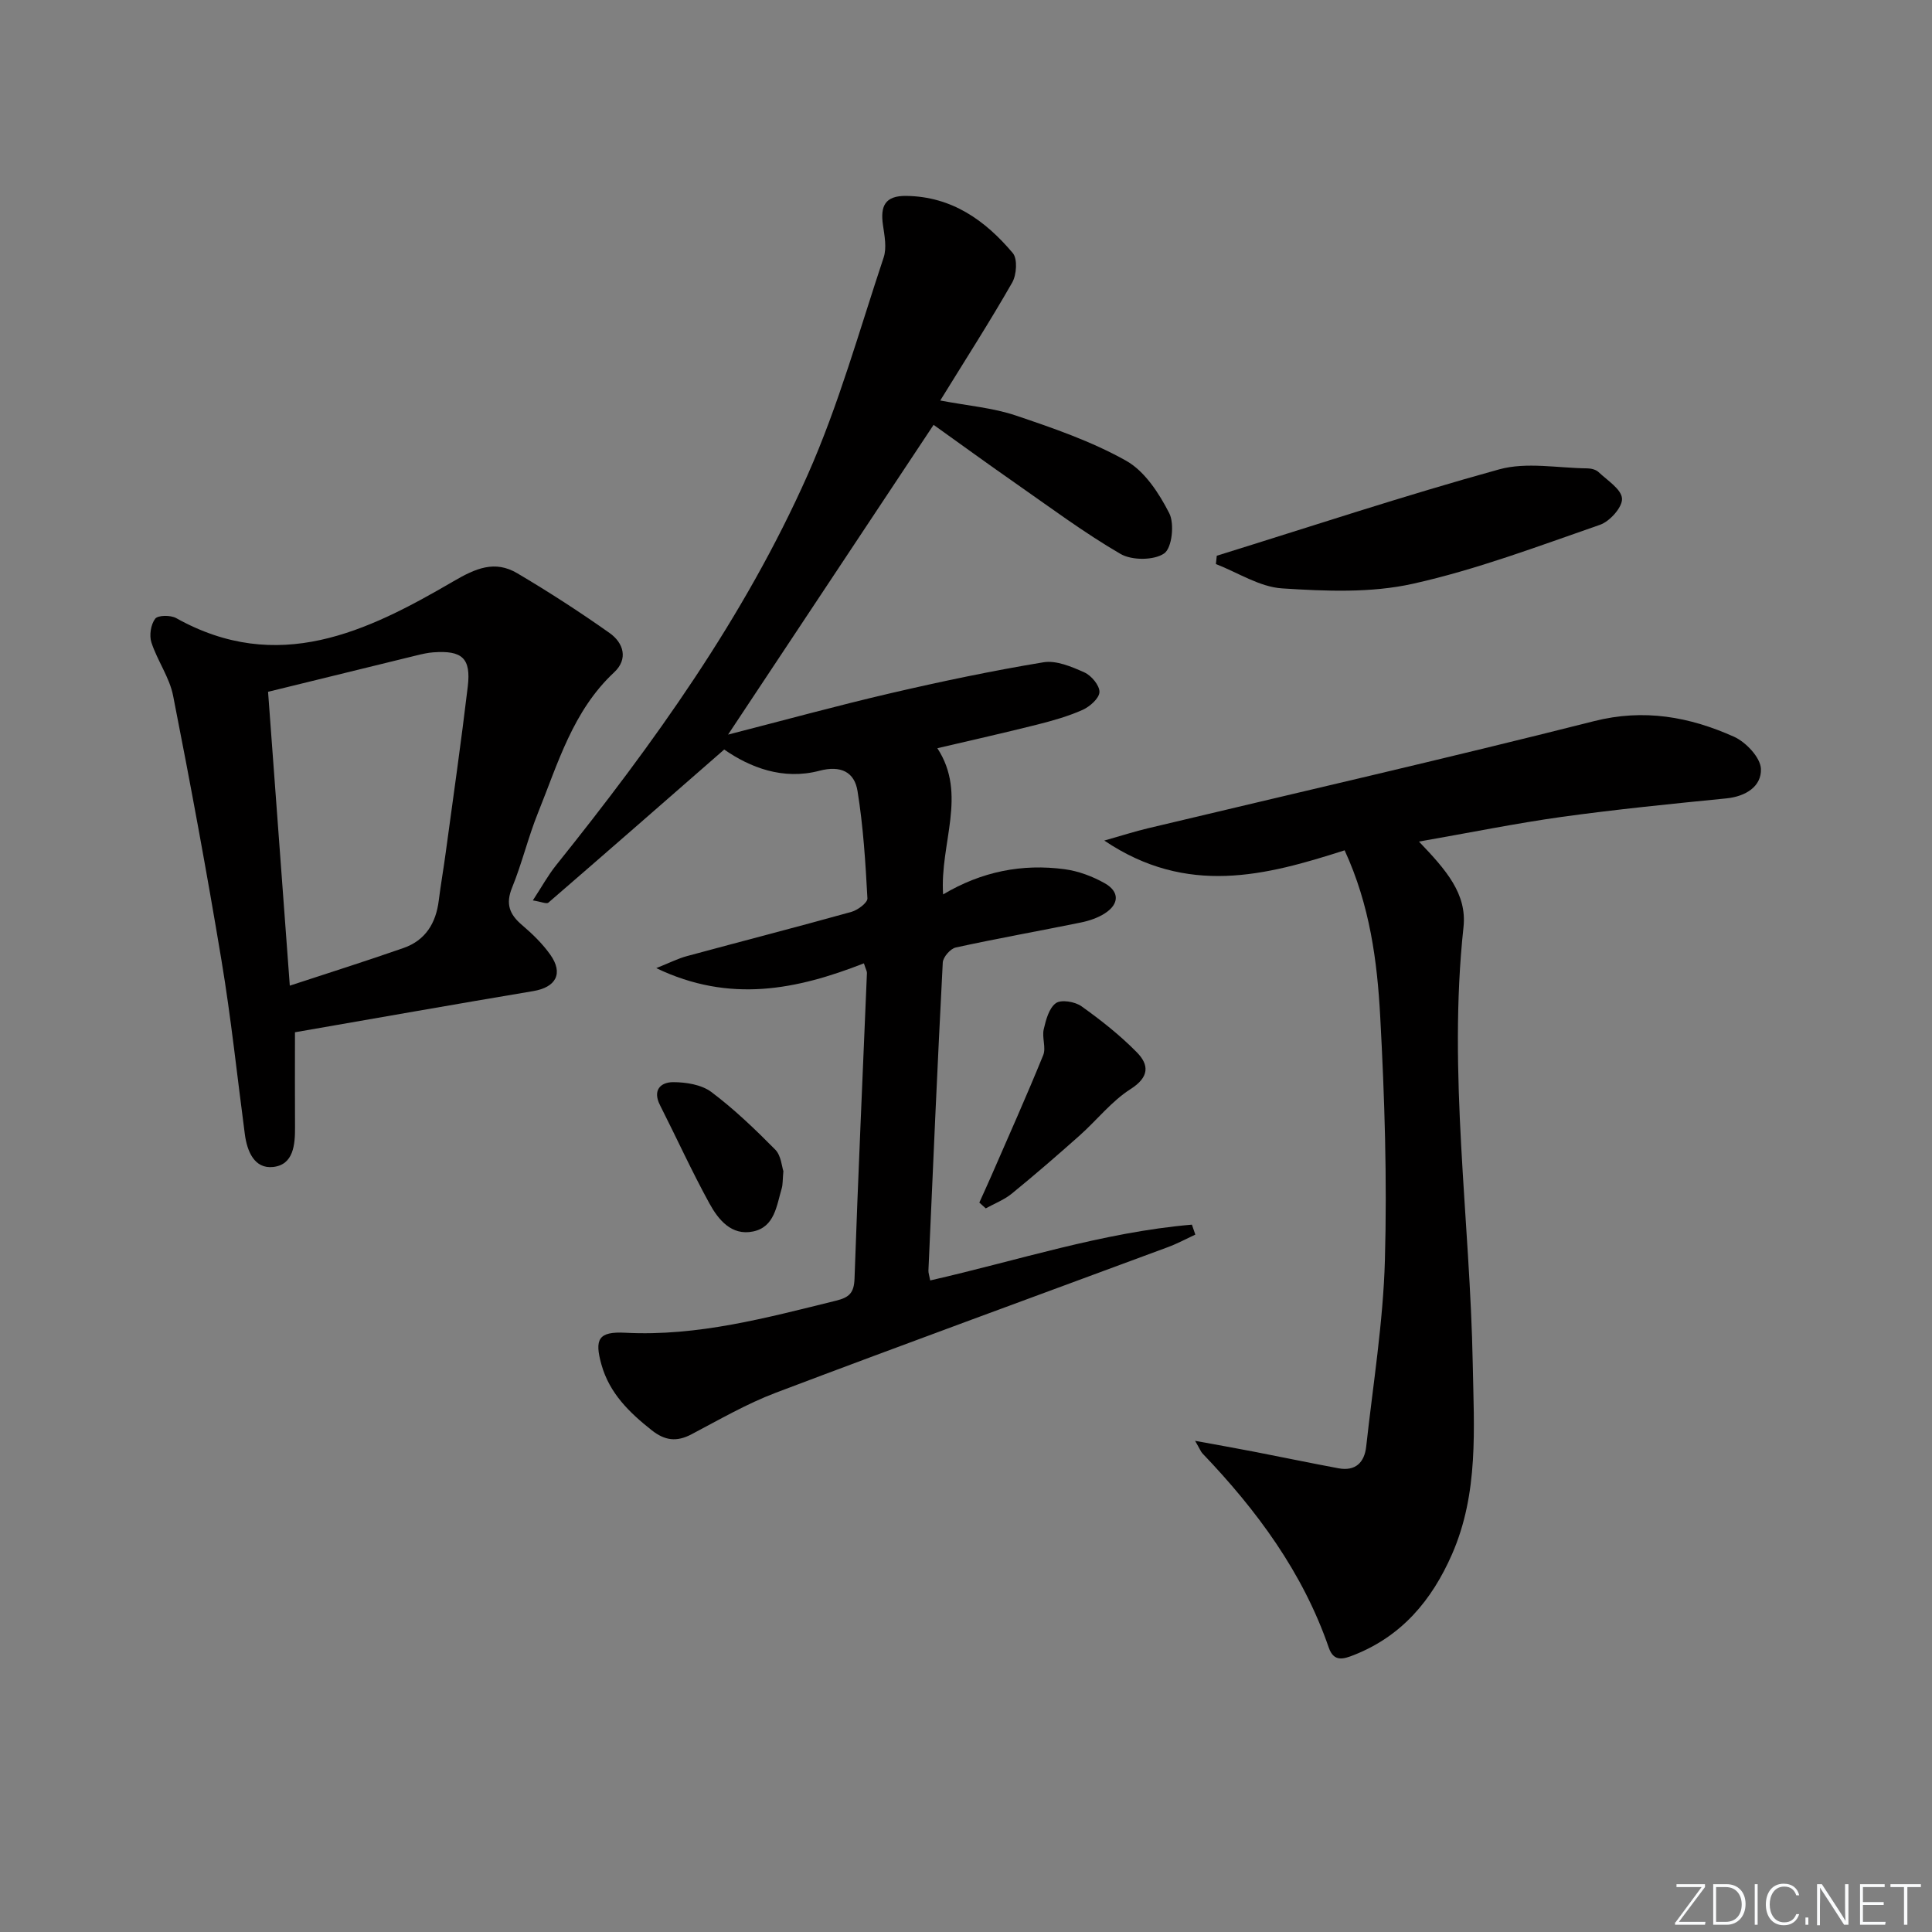
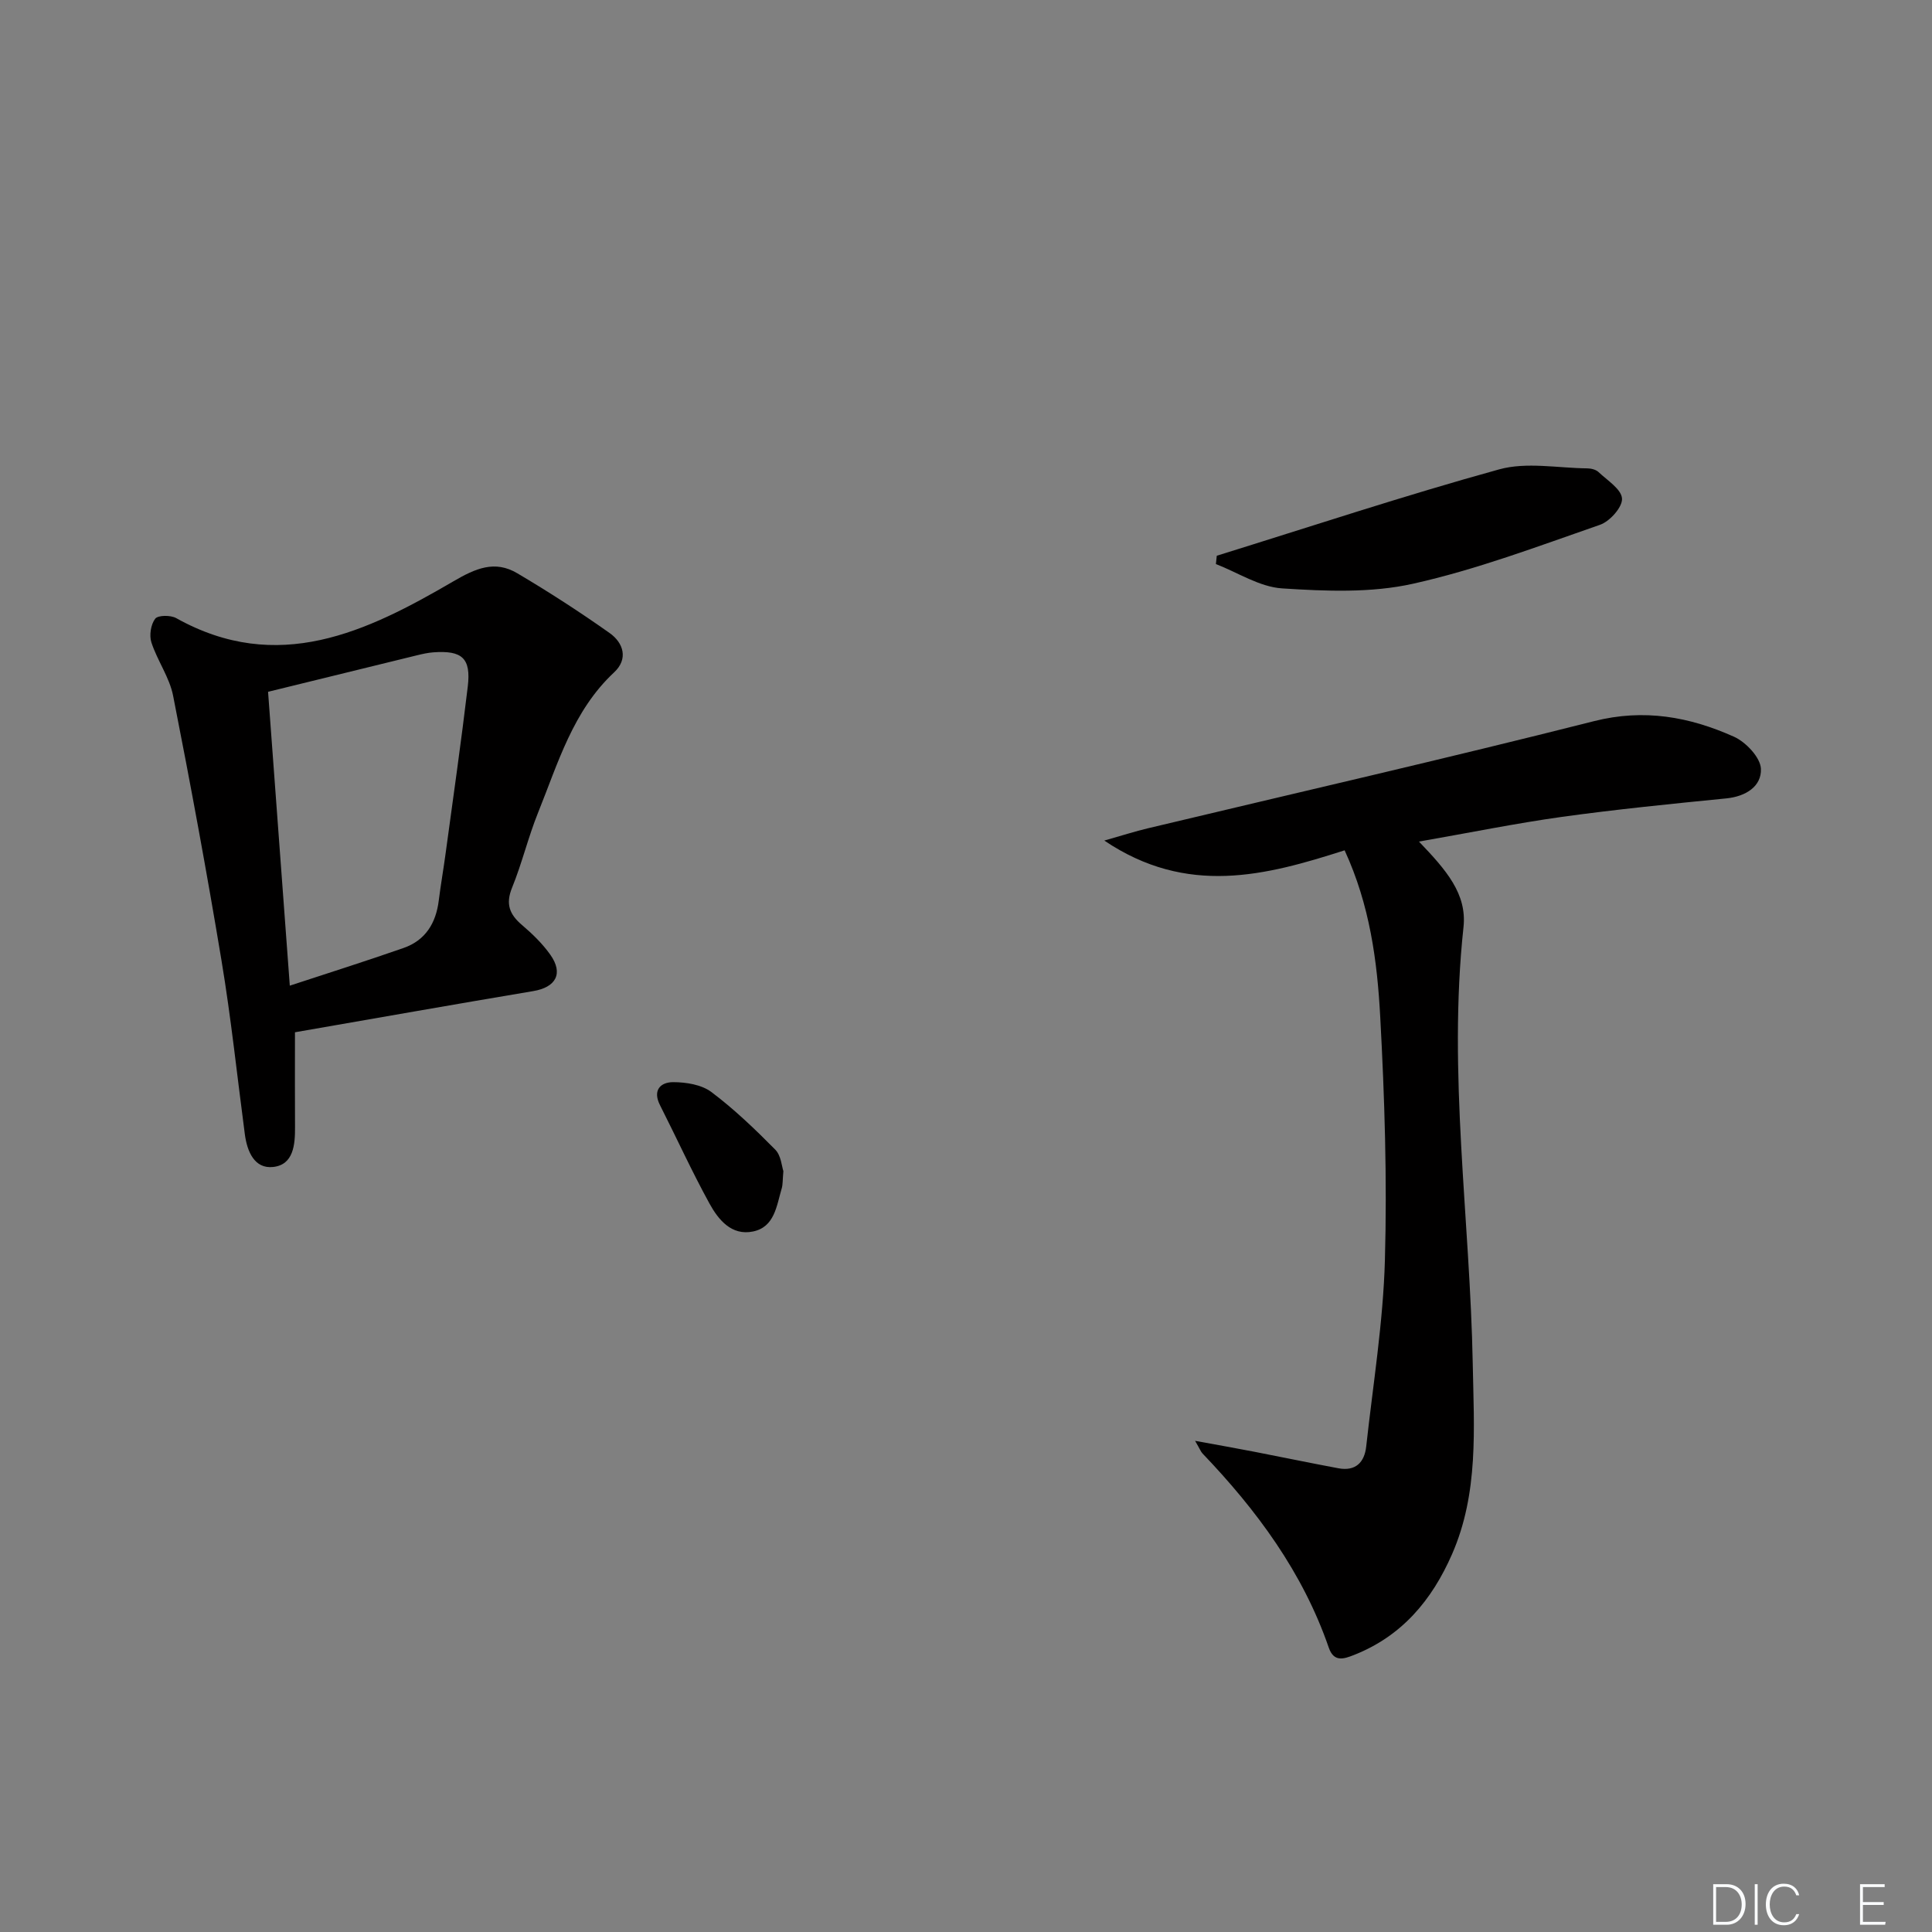
<svg xmlns="http://www.w3.org/2000/svg" enable-background="new 0 0 400 400" viewBox="0 0 400 400">
  <rect x="0" y="0" width="400" height="400" fill="#808080" stroke="none" />
  <g fill="#fafbfc">
-     <path d="m346.9 398 5.4-7.3h-5.2v-.6h5.9v.6l-5.4 7.2h5.5l-.1.6h-6.2v-.5z" />
    <path d="m354.7 390.1h2.8c2.3 0 3.9 1.6 3.9 4.1s-1.6 4.3-3.9 4.3h-2.8zm.6 7.8h2c2.2 0 3.3-1.6 3.3-3.6 0-1.8-1-3.6-3.3-3.6h-2z" />
    <path d="m363.9 390.1v8.4h-.6v-8.4z" />
    <path d="m372.5 396.3c-.4 1.3-1.4 2.3-3.2 2.3-2.4 0-3.7-1.9-3.7-4.3 0-2.3 1.2-4.3 3.7-4.3 1.8 0 2.9 1 3.2 2.4h-.6c-.4-1.1-1.1-1.8-2.5-1.8-2.1 0-3 1.9-3 3.7s.9 3.7 3 3.7c1.4 0 2.1-.7 2.5-1.7z" />
-     <path d="m373.8 398.5v-1.5h.6v1.5z" />
-     <path d="m376.2 398.5v-8.4h1c1.3 2 4.4 6.7 4.9 7.6-.1-1.2-.1-2.4-.1-3.8v-3.8h.7v8.4h-.9c-1.2-1.9-4.4-6.8-5-7.7.1 1.1 0 2.3 0 3.9v3.9h-.6z" />
    <path d="m390 394.4h-4.3v3.5h4.7l-.1.6h-5.2v-8.4h5.1v.6h-4.5v3.1h4.3z" />
-     <path d="m394.2 390.7h-2.8v-.6h6.3v.6h-2.8v7.8h-.7z" />
  </g>
-   <path d="m178.86 199.45c-13.87 5.42-27.72 8.32-42.99.99 2.81-1.12 4.51-1.99 6.32-2.48 11.36-3.08 22.76-6.01 34.1-9.17 1.31-.37 3.35-1.9 3.3-2.8-.4-7.43-.86-14.89-2.05-22.22-.63-3.91-3.43-5.37-7.9-4.19-7.54 1.99-14.39-.7-19.7-4.4-12.42 10.85-24.38 21.31-36.4 31.7-.38.33-1.49-.19-3.22-.46 1.84-2.81 3.16-5.23 4.86-7.34 20.14-25.12 38.91-51.23 52.03-80.75 6.43-14.48 10.71-29.93 15.74-45.02.67-2.01.18-4.5-.14-6.71-.57-3.88.37-6.1 4.82-6.04 9.44.13 16.35 5.06 22.06 11.84 1.01 1.2.79 4.5-.13 6.11-4.59 8.03-9.6 15.83-14.89 24.41 5.78 1.1 10.9 1.51 15.62 3.1 7.8 2.63 15.72 5.36 22.86 9.37 3.86 2.17 6.82 6.73 8.93 10.86 1.12 2.19.57 7.21-1.05 8.33-2.11 1.46-6.69 1.47-9.03.11-7.6-4.42-14.69-9.72-21.92-14.76-5.84-4.07-11.6-8.27-16.79-11.97-14.12 21.28-28.05 42.28-42.55 64.13 11.52-2.95 22.57-5.99 33.71-8.58 10.46-2.43 20.99-4.64 31.58-6.39 2.67-.44 5.84.91 8.49 2.1 1.44.64 3.15 2.7 3.11 4.06-.04 1.3-1.99 3.02-3.48 3.69-3.01 1.34-6.24 2.25-9.45 3.06-6.71 1.69-13.46 3.2-20.63 4.88 6.27 9.59.48 19.7 1.19 30.27 8-4.76 16.38-6.39 25.14-5.22 2.87.38 5.8 1.48 8.33 2.91 3.06 1.73 3.03 4.29.02 6.23-1.47.95-3.27 1.55-5 1.9-8.62 1.76-17.28 3.29-25.87 5.17-1.11.24-2.63 1.99-2.69 3.11-1.11 21.25-2.03 42.52-2.97 63.78-.02.48.17.97.37 2.04 18.05-4.1 35.72-9.97 54.18-11.55.24.69.47 1.37.71 2.06-1.88.87-3.72 1.87-5.66 2.59-27.07 10.04-54.2 19.93-81.2 30.15-6.04 2.29-11.72 5.59-17.46 8.61-3.06 1.61-5.5 1.31-8.21-.83-4.65-3.68-8.75-7.65-10.42-13.58-1.5-5.33-.62-6.91 4.94-6.62 15.04.78 29.28-3.11 43.63-6.64 2.73-.67 3.72-1.62 3.82-4.57.73-21.1 1.7-42.19 2.57-63.29.01-.33-.2-.65-.63-1.98z" fill="#010000" />
  <path d="m293.78 174.24c5.64 5.89 9.97 10.82 9.22 17.73-3.27 30.27 1.36 60.34 1.92 90.51.24 13.24 1.26 26.63-4.3 39.32-4.18 9.54-10.41 16.95-20.3 20.85-2.09.82-4.15 1.55-5.21-1.52-5.37-15.57-14.9-28.45-26.15-40.21-.32-.33-.48-.81-1.53-2.61 4.76.87 8.46 1.52 12.16 2.24 5.84 1.13 11.66 2.35 17.51 3.44 3.54.66 5.4-1.2 5.76-4.52 1.41-12.85 3.51-25.68 3.87-38.57.47-16.78-.06-33.62-.97-50.4-.62-11.54-2.15-23.12-7.37-34.45-16.29 5.22-32.57 9.56-49.76-2.02 3.88-1.1 6.41-1.92 8.99-2.53 30.81-7.36 61.69-14.42 92.39-22.19 10.38-2.63 19.78-.9 28.99 3.22 2.47 1.11 5.48 4.3 5.58 6.64.15 3.63-3.12 5.73-7.17 6.13-11.39 1.13-22.8 2.27-34.14 3.84-9.43 1.32-18.8 3.23-29.49 5.1z" fill="#010000" />
  <path d="m61.07 213.72c0 7.3-.03 13.46.01 19.61.03 3.67-.31 7.82-4.53 8.28-3.87.42-5.39-3.21-5.86-6.79-1.59-12.01-2.85-24.07-4.84-36.01-3.04-18.31-6.42-36.56-10.01-54.77-.75-3.81-3.26-7.25-4.49-11.02-.48-1.46-.13-3.73.78-4.92.57-.75 3.19-.77 4.34-.13 21.03 11.76 39.46 2.86 57.36-7.59 4.66-2.72 8.61-4.45 13.27-1.69 6.53 3.86 12.92 7.99 19.11 12.37 2.89 2.04 3.91 5.38.93 8.15-8.53 7.96-11.61 18.81-15.75 29.07-2.04 5.06-3.31 10.44-5.37 15.5-1.38 3.38-.53 5.54 2.06 7.74 2.14 1.82 4.22 3.84 5.84 6.12 2.79 3.92 1.17 6.78-3.54 7.56-16.34 2.74-32.66 5.63-49.31 8.52zm-5.57-70.49c1.48 20.09 2.97 40.19 4.5 60.84 7.97-2.62 15.8-5.09 23.55-7.8 4.53-1.58 6.71-5.14 7.29-9.82.41-3.29.99-6.55 1.43-9.84 1.56-11.49 3.21-22.98 4.58-34.49.69-5.85-1.17-7.5-7.14-7.06-1.15.08-2.29.35-3.41.62-10.12 2.47-20.24 4.96-30.8 7.55z" fill="#010000" />
  <path d="m251.92 115.06c19.47-6.04 38.83-12.46 58.46-17.88 5.67-1.57 12.15-.27 18.25-.21.79.01 1.78.25 2.32.76 1.83 1.73 4.75 3.55 4.87 5.49.12 1.76-2.52 4.73-4.55 5.43-12.8 4.44-25.57 9.28-38.74 12.21-8.69 1.94-18.08 1.54-27.08.96-4.66-.3-9.15-3.27-13.71-5.04.06-.57.12-1.15.18-1.72z" fill="#010000" />
-   <path d="m202.76 248.98c.83-1.84 1.67-3.67 2.48-5.52 3.62-8.32 7.33-16.6 10.75-25.01.62-1.53-.29-3.63.1-5.33.45-1.96 1.09-4.4 2.52-5.43 1.1-.79 3.96-.31 5.3.65 4.04 2.88 7.99 6 11.46 9.53 2.53 2.57 2.64 5.1-1.28 7.6-3.96 2.52-7 6.45-10.57 9.63-4.6 4.09-9.26 8.13-14.03 12.02-1.58 1.29-3.59 2.06-5.4 3.06-.44-.4-.89-.8-1.33-1.2z" fill="#010000" />
+   <path d="m202.76 248.98z" fill="#010000" />
  <path d="m162.19 242.47c-.17 1.91-.11 2.78-.34 3.56-1.07 3.6-1.46 8.02-5.96 8.94-4.44.91-7.16-2.44-9-5.79-3.66-6.66-6.81-13.59-10.25-20.38-1.57-3.1.13-4.75 2.73-4.75 2.67 0 5.86.51 7.9 2.03 4.74 3.56 9.07 7.72 13.25 11.95 1.21 1.24 1.35 3.54 1.67 4.44z" fill="#010000" />
</svg>